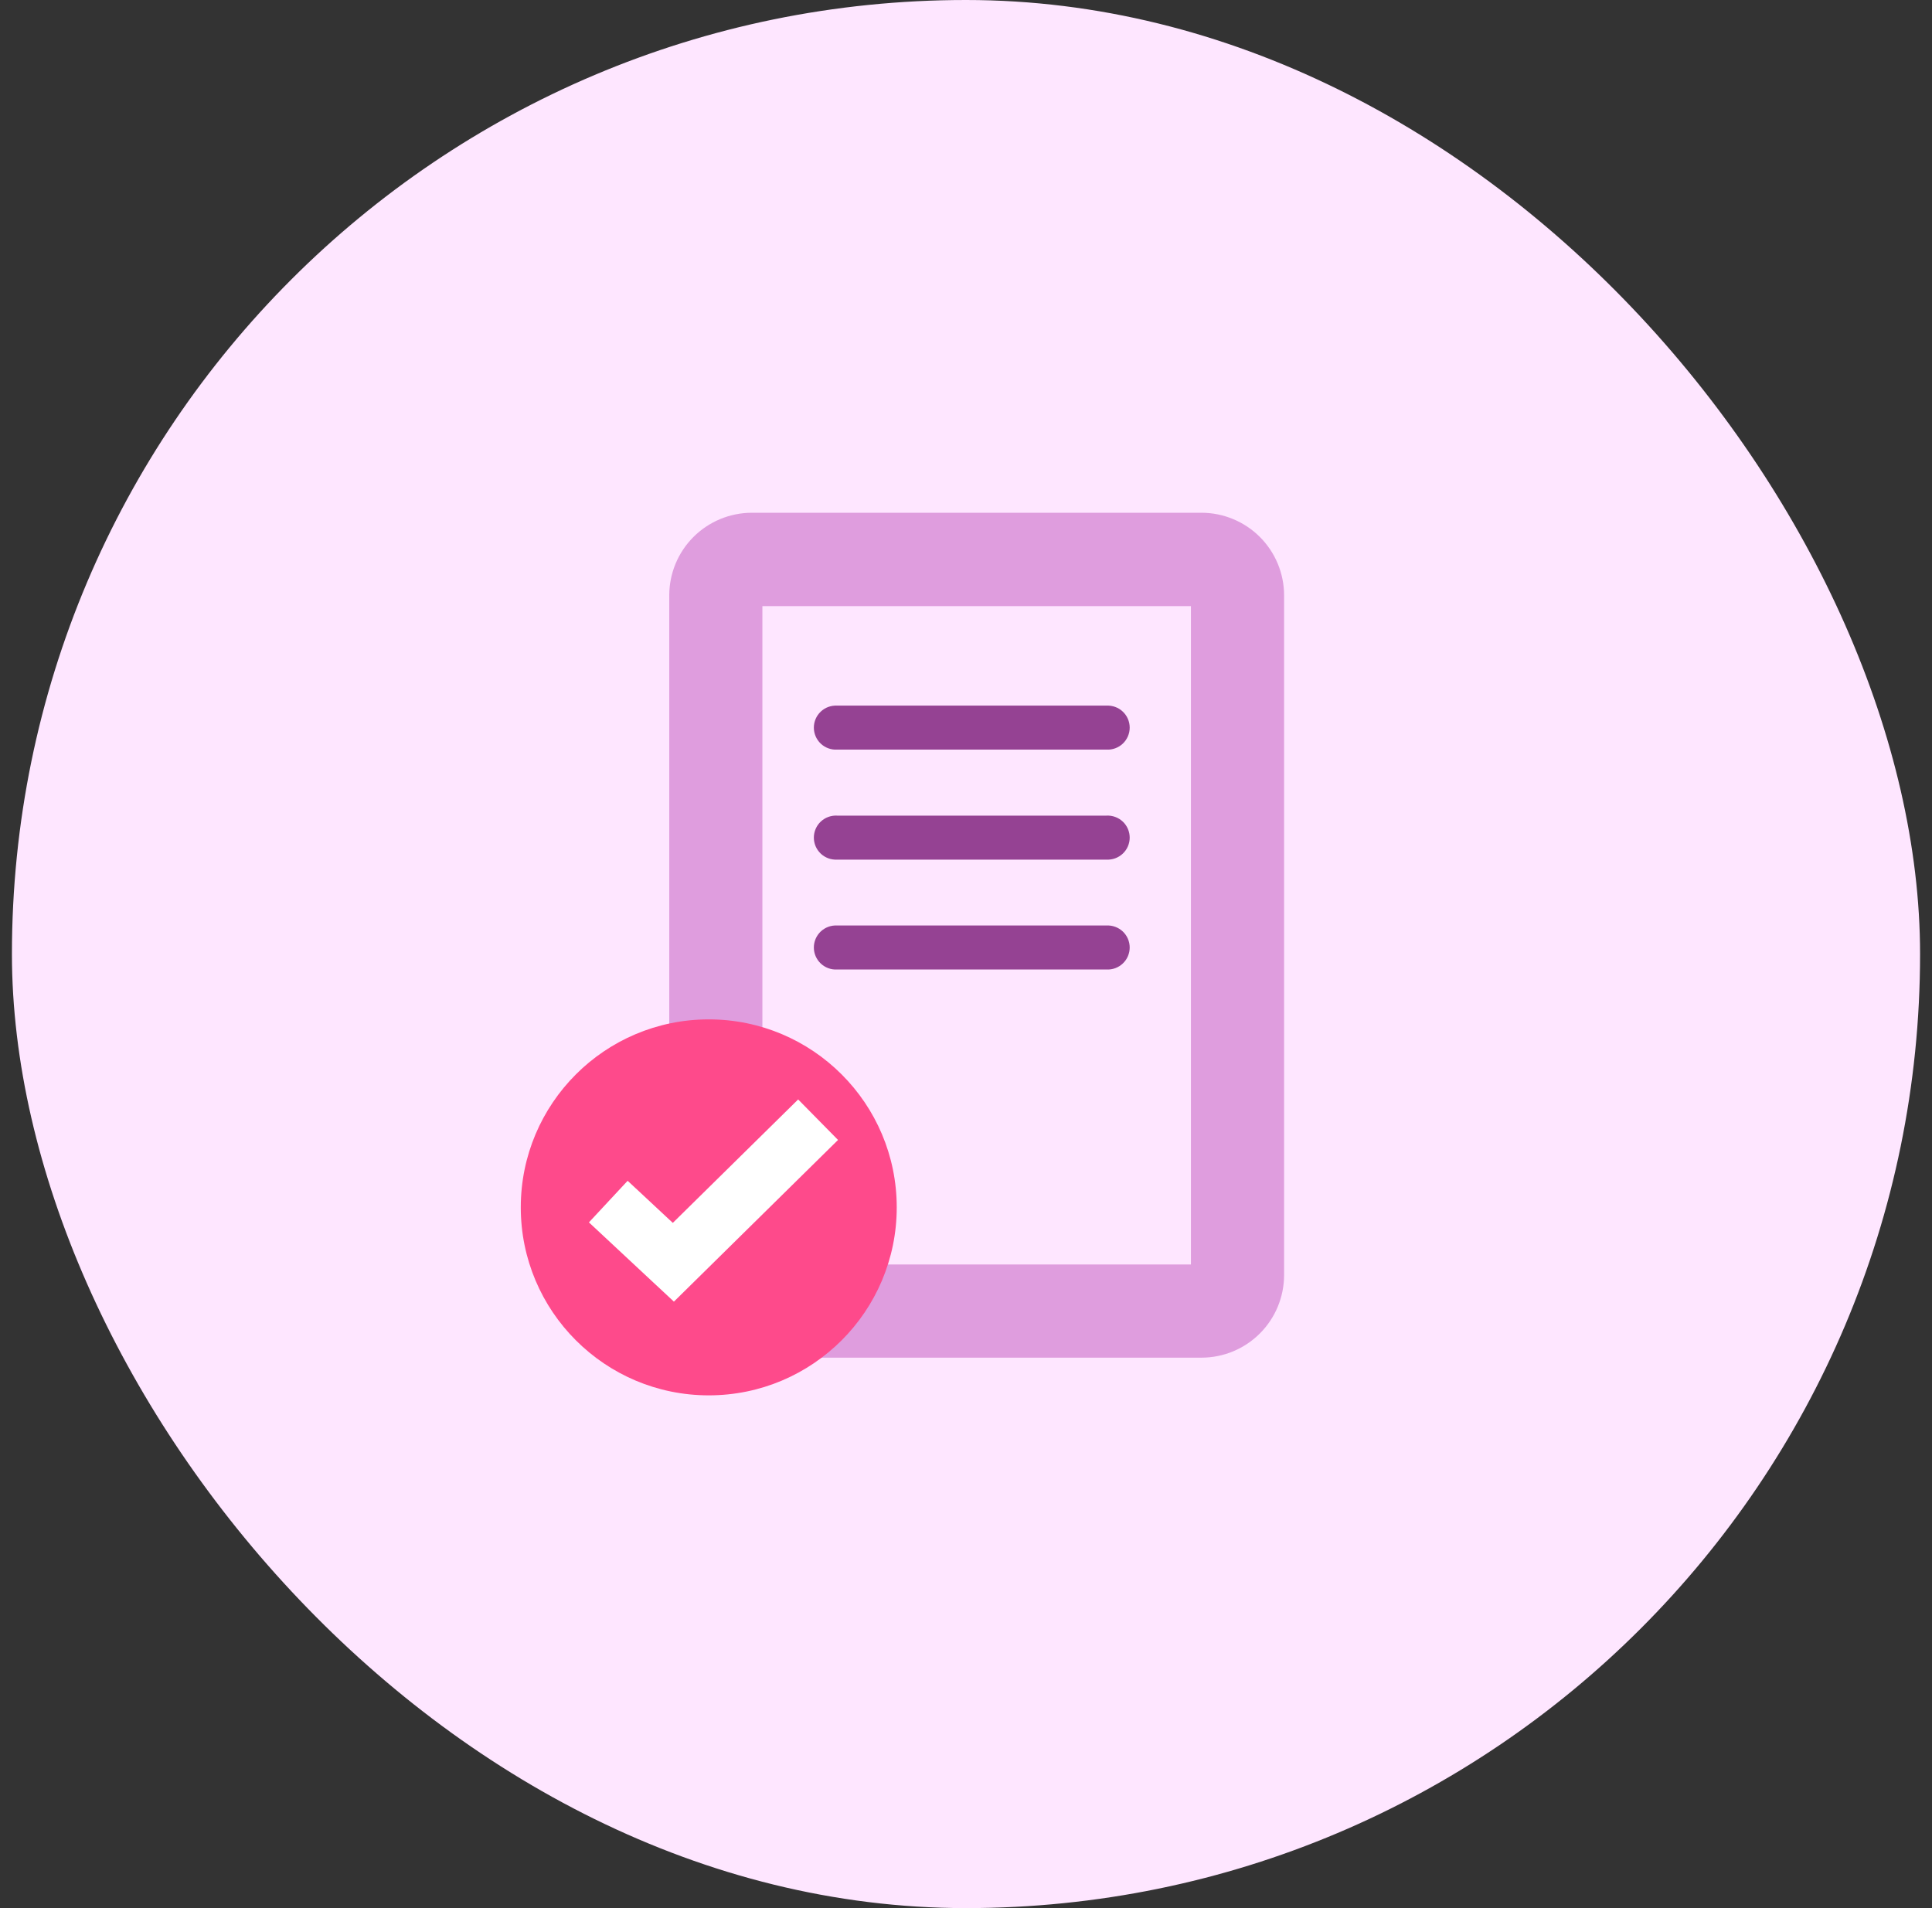
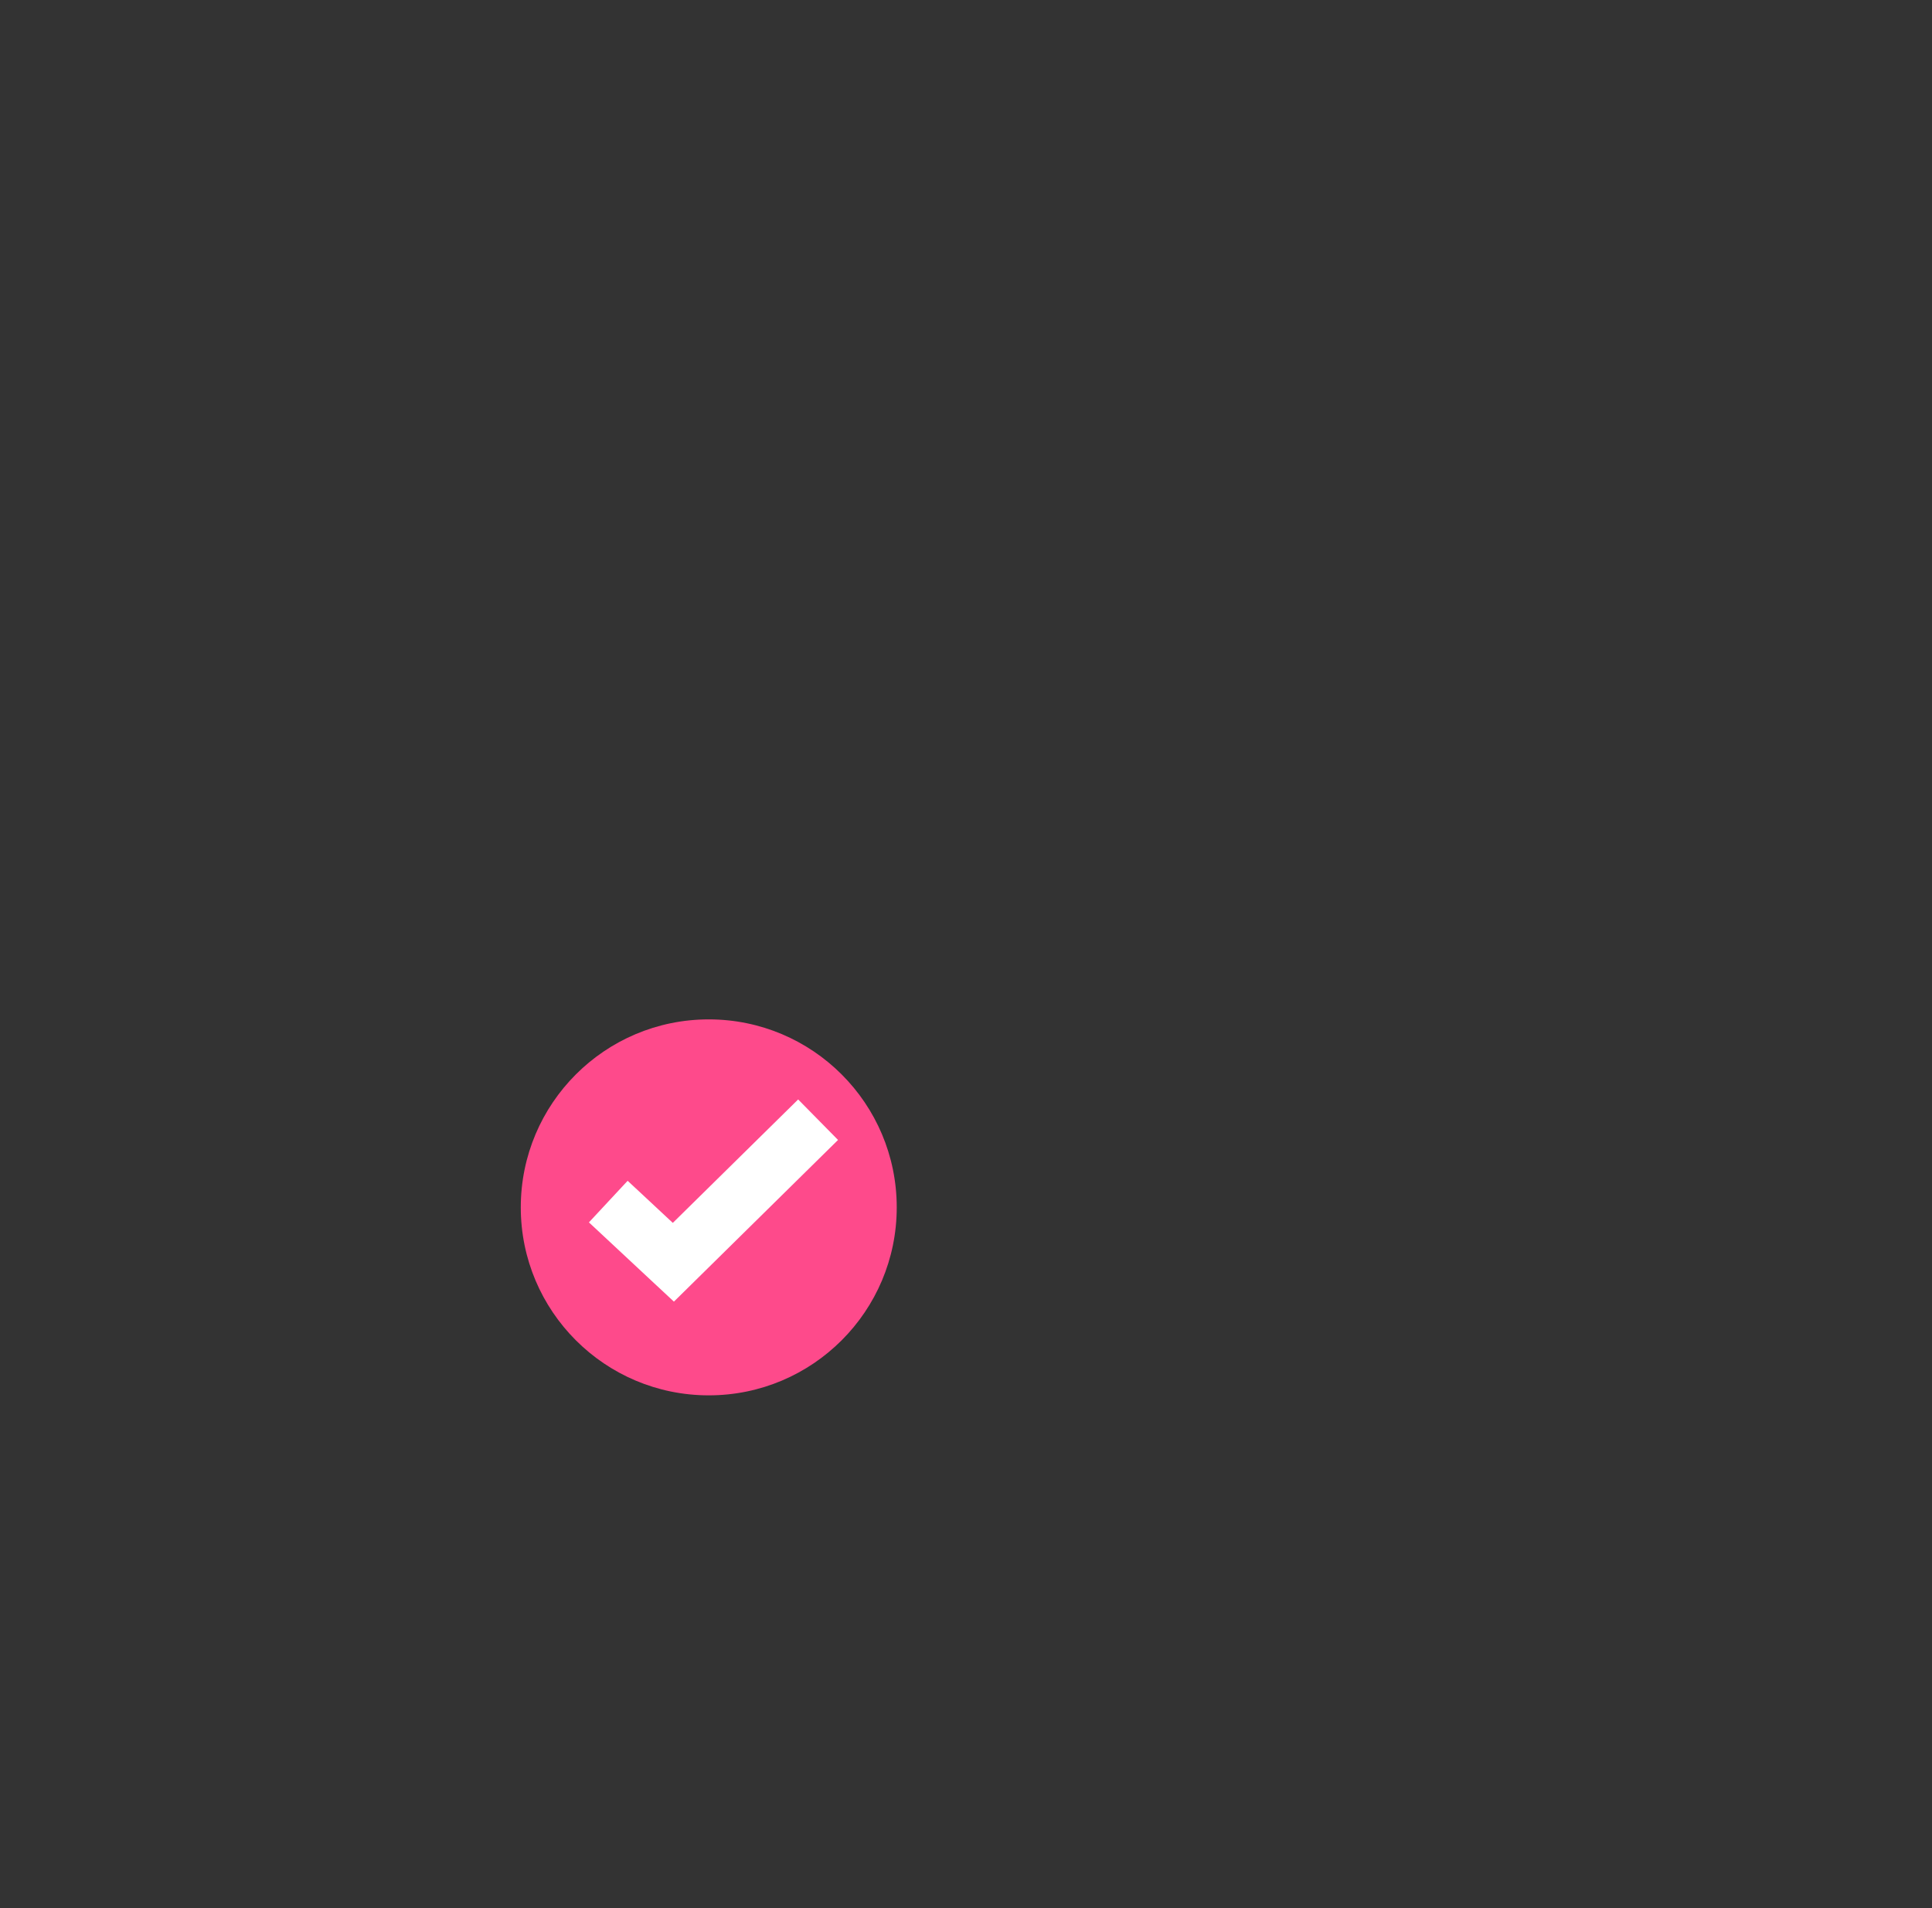
<svg xmlns="http://www.w3.org/2000/svg" width="81" height="80" viewBox="0 0 81 80" fill="none">
  <rect x="0" y="0" width="81" height="80" fill="#333333" stroke="none" />
-   <rect x="0.5" width="80" height="80" rx="40" fill="#FEE6FF" />
-   <path d="M50.374 56.922H31.521C30.603 56.921 29.723 56.556 29.073 55.907C28.424 55.258 28.059 54.377 28.059 53.459V24.958C28.06 24.04 28.425 23.161 29.074 22.512C29.723 21.864 30.603 21.499 31.521 21.498H50.374C51.291 21.499 52.171 21.864 52.82 22.512C53.469 23.161 53.835 24.04 53.836 24.958V53.459C53.835 54.377 53.47 55.258 52.821 55.907C52.172 56.556 51.292 56.921 50.374 56.922ZM31.964 53.016H49.93V25.412H31.964V53.016Z" fill="#DF9DDE" />
-   <path d="M46.39 29.584H35.093C34.968 29.578 34.843 29.597 34.725 29.64C34.608 29.683 34.5 29.75 34.409 29.837C34.318 29.923 34.246 30.027 34.196 30.142C34.147 30.257 34.121 30.381 34.121 30.507C34.121 30.632 34.147 30.756 34.196 30.871C34.246 30.986 34.318 31.09 34.409 31.177C34.5 31.263 34.608 31.33 34.725 31.373C34.843 31.416 34.968 31.436 35.093 31.429H46.39C46.516 31.436 46.641 31.416 46.758 31.373C46.876 31.33 46.984 31.263 47.075 31.177C47.166 31.09 47.238 30.986 47.288 30.871C47.337 30.756 47.363 30.632 47.363 30.507C47.363 30.381 47.337 30.257 47.288 30.142C47.238 30.027 47.166 29.923 47.075 29.837C46.984 29.75 46.876 29.683 46.758 29.64C46.641 29.597 46.516 29.578 46.39 29.584Z" fill="#954293" />
-   <path d="M46.39 34.196H35.093C34.968 34.189 34.843 34.208 34.725 34.252C34.608 34.295 34.5 34.362 34.409 34.448C34.318 34.534 34.246 34.638 34.196 34.754C34.147 34.869 34.121 34.993 34.121 35.118C34.121 35.244 34.147 35.368 34.196 35.483C34.246 35.598 34.318 35.702 34.409 35.788C34.5 35.875 34.608 35.941 34.725 35.985C34.843 36.028 34.968 36.047 35.093 36.041H46.39C46.516 36.047 46.641 36.028 46.758 35.985C46.876 35.941 46.984 35.875 47.075 35.788C47.166 35.702 47.238 35.598 47.288 35.483C47.337 35.368 47.363 35.244 47.363 35.118C47.363 34.993 47.337 34.869 47.288 34.754C47.238 34.638 47.166 34.534 47.075 34.448C46.984 34.362 46.876 34.295 46.758 34.252C46.641 34.208 46.516 34.189 46.39 34.196Z" fill="#954293" />
-   <path d="M46.39 38.803H35.093C34.968 38.796 34.843 38.815 34.725 38.859C34.608 38.902 34.5 38.969 34.409 39.055C34.318 39.142 34.246 39.245 34.196 39.361C34.147 39.476 34.121 39.6 34.121 39.725C34.121 39.851 34.147 39.975 34.196 40.09C34.246 40.205 34.318 40.309 34.409 40.395C34.5 40.482 34.608 40.548 34.725 40.592C34.843 40.635 34.968 40.654 35.093 40.648H46.39C46.516 40.654 46.641 40.635 46.758 40.592C46.876 40.548 46.984 40.482 47.075 40.395C47.166 40.309 47.238 40.205 47.288 40.09C47.337 39.975 47.363 39.851 47.363 39.725C47.363 39.6 47.337 39.476 47.288 39.361C47.238 39.245 47.166 39.142 47.075 39.055C46.984 38.969 46.876 38.902 46.758 38.859C46.641 38.815 46.516 38.796 46.39 38.803Z" fill="#954293" />
  <path d="M29.715 58.502C34.068 58.502 37.596 54.973 37.596 50.621C37.596 46.268 34.068 42.739 29.715 42.739C25.363 42.739 21.834 46.268 21.834 50.621C21.834 54.973 25.363 58.502 29.715 58.502Z" fill="#FE4A8B" />
  <path d="M28.254 54.573L24.691 51.25L26.314 49.506L28.208 51.271L33.463 46.096L35.135 47.794L28.254 54.573Z" fill="white" />
</svg>